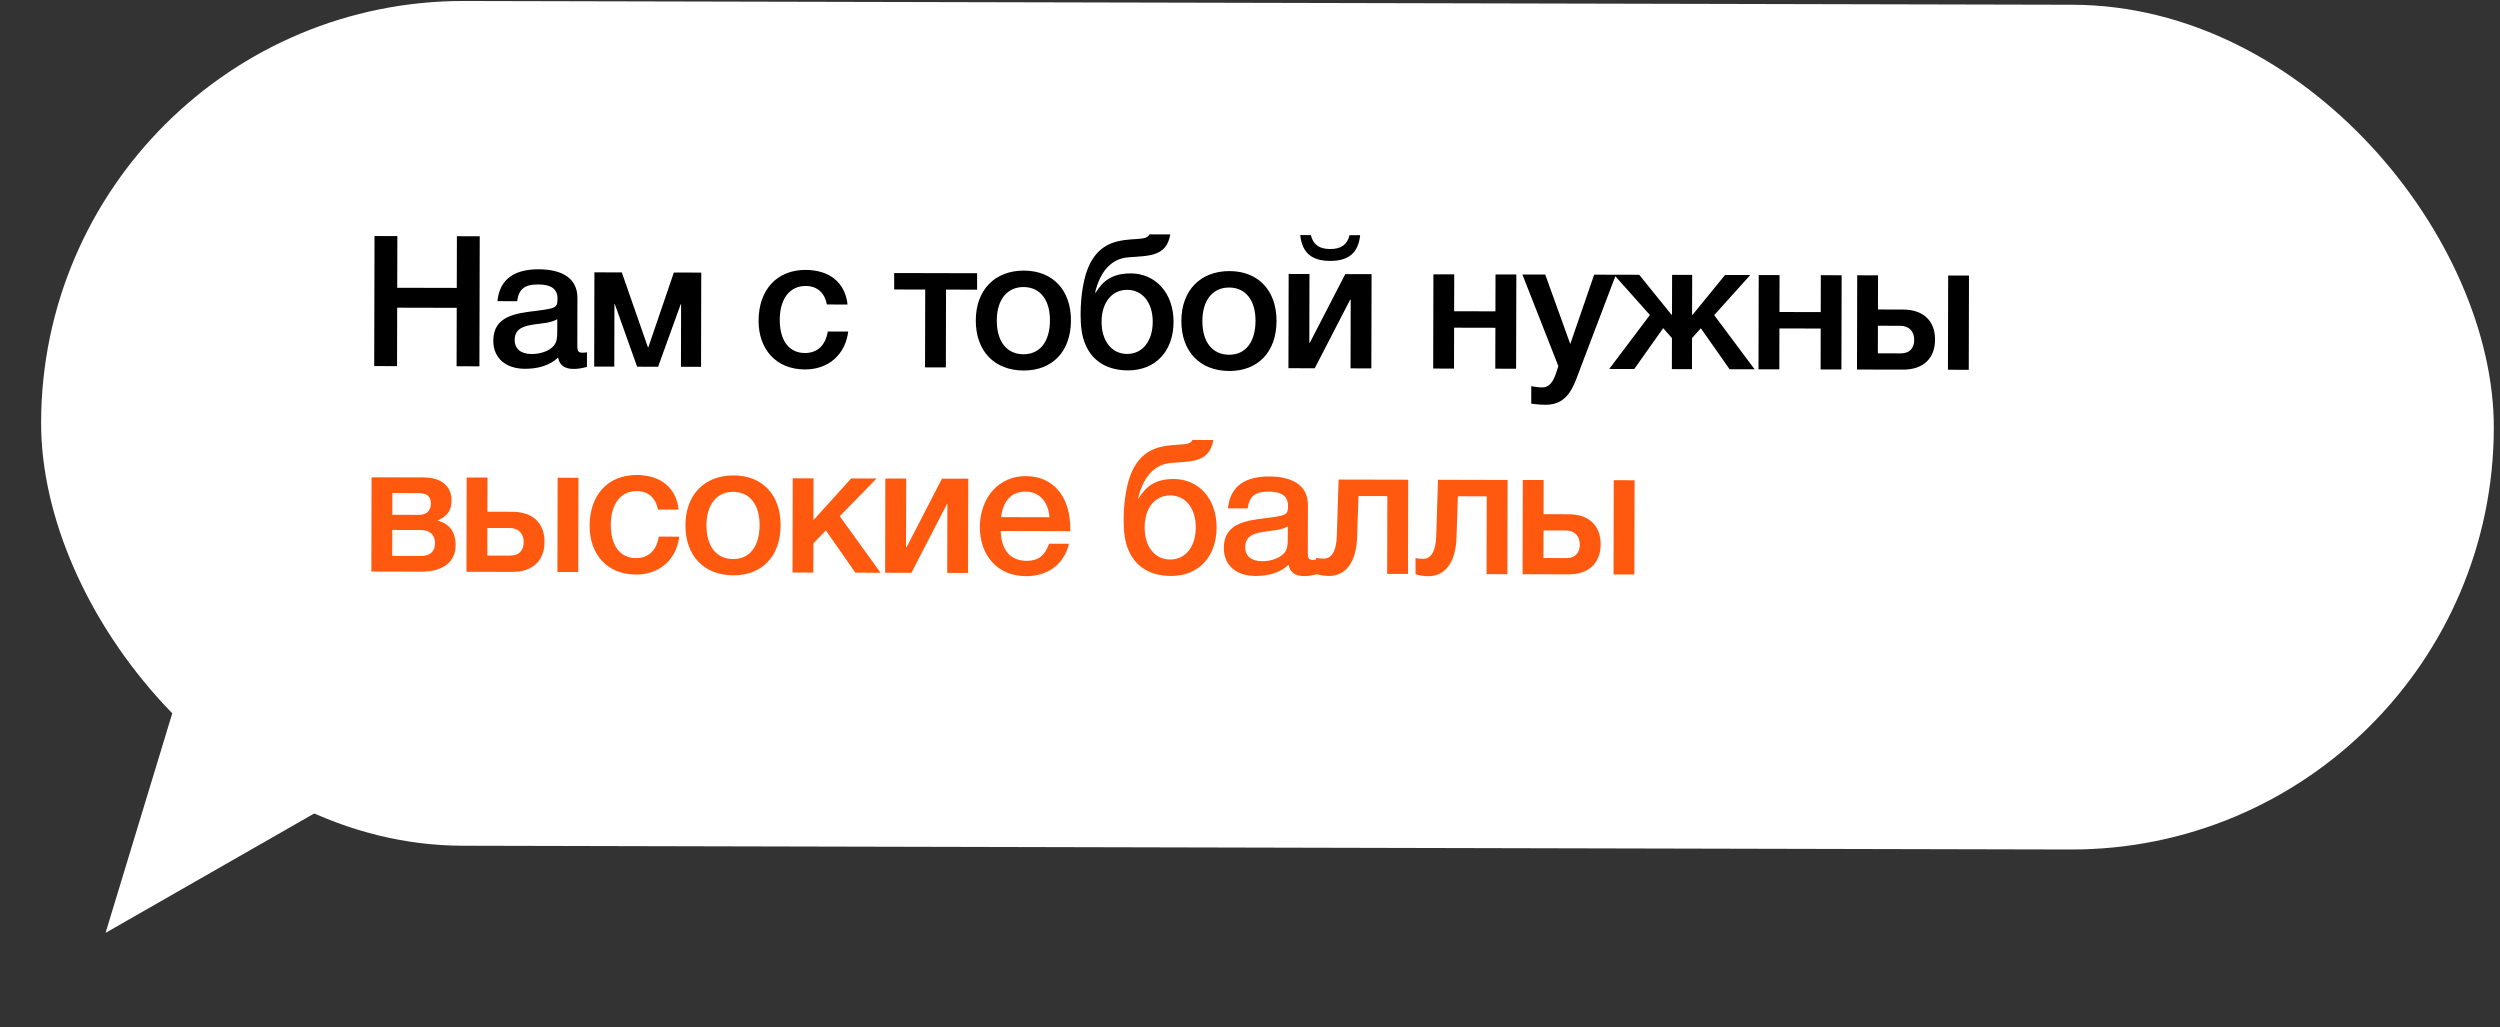
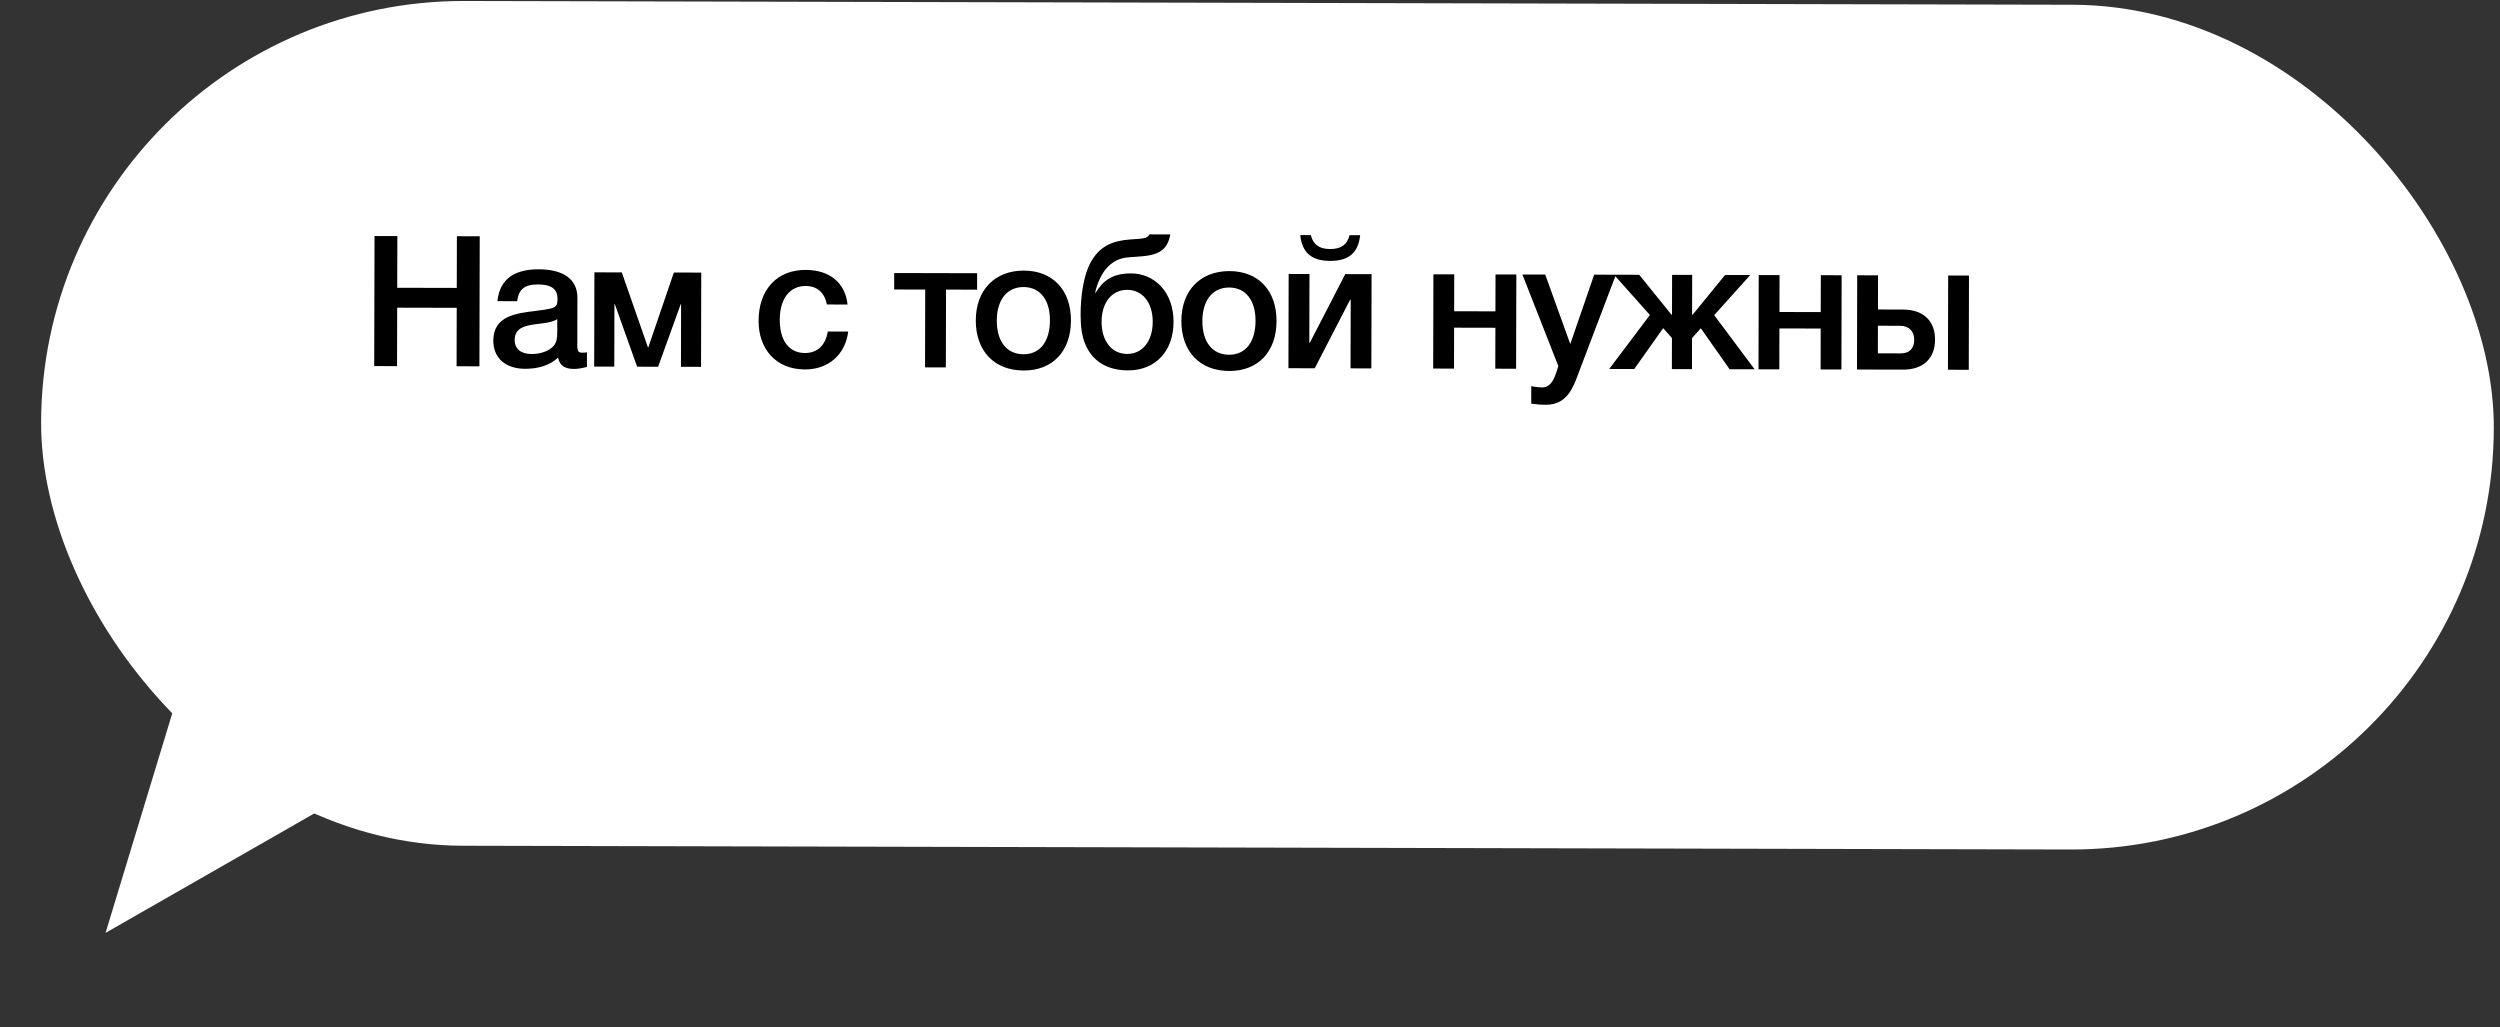
<svg xmlns="http://www.w3.org/2000/svg" width="219" height="90" viewBox="0 0 219 90" fill="none">
  <rect x="0" y="0" width="219" height="90" fill="#333333" stroke="none" />
  <rect x="3.688" width="214.857" height="74" rx="37" transform="rotate(0.134 3.688 0)" fill="white" />
  <path d="M42.024 20.698L40.024 20.693L40.013 25.221L34.797 25.209L34.808 20.681L32.808 20.676L32.781 32.068L34.781 32.073L34.793 26.953L40.009 26.965L39.997 32.085L41.997 32.09L42.024 20.698ZM43.573 26.381L45.301 26.385C45.448 25.314 45.961 24.915 47.145 24.918C48.297 24.92 48.84 25.322 48.838 26.17C48.837 26.474 48.805 26.666 48.724 26.761C48.548 27.001 48.18 27.08 46.915 27.237C45.267 27.441 43.218 27.645 43.213 29.836C43.21 31.356 44.28 32.303 45.992 32.307C47.08 32.309 48.136 32.04 48.89 31.322C49.016 32.042 49.528 32.315 50.232 32.317C50.584 32.318 50.84 32.286 51.416 32.144L51.419 30.864C51.195 30.895 51.131 30.895 51.003 30.895C50.667 30.894 50.571 30.766 50.572 30.286L50.582 26.094C50.586 24.318 49.148 23.594 47.196 23.59C45.18 23.585 43.786 24.35 43.573 26.381ZM48.818 27.962L48.816 28.938C48.814 29.433 48.829 29.977 48.444 30.361C48.027 30.776 47.323 31.014 46.571 31.012C45.627 31.01 45.084 30.561 45.086 29.777C45.088 28.689 46.048 28.531 46.897 28.405C47.553 28.311 48.225 28.296 48.818 27.962ZM53.811 32.117L53.824 26.629L53.855 26.629L55.811 32.122L57.651 32.126L59.632 26.643L59.663 26.643L59.651 32.131L61.411 32.135L61.43 23.879L59.03 23.873L56.791 30.428L56.759 30.428L54.47 23.863L52.07 23.857L52.051 32.113L53.811 32.117ZM74.305 29.045L72.513 29.041C72.318 30.256 71.596 30.927 70.508 30.924C69.116 30.921 68.303 29.831 68.307 28.007C68.311 26.167 69.178 25.049 70.586 25.052C71.578 25.055 72.233 25.632 72.438 26.673L74.246 26.677C74.043 24.772 72.685 23.649 70.573 23.644C68.061 23.638 66.457 25.379 66.451 28.099C66.445 30.595 67.993 32.358 70.505 32.364C72.569 32.369 74.044 31.076 74.305 29.045ZM85.593 25.375L85.596 23.935L78.332 23.918L78.329 25.358L81.049 25.365L81.033 32.181L82.857 32.185L82.873 25.369L85.593 25.375ZM89.698 23.705C87.138 23.699 85.486 25.407 85.479 28.063C85.473 30.751 87.101 32.451 89.677 32.457C92.205 32.463 93.809 30.77 93.815 28.082C93.822 25.41 92.225 23.711 89.698 23.705ZM89.662 25.145C91.102 25.148 91.98 26.254 91.975 28.062C91.971 29.918 91.104 31.036 89.664 31.033C88.192 31.029 87.315 29.923 87.319 28.067C87.324 26.259 88.222 25.141 89.662 25.145ZM102.803 28.199C102.809 25.607 101.165 23.956 99.069 23.951C97.469 23.947 96.636 24.569 95.977 25.64L95.929 25.639C96.333 23.944 97.232 22.666 98.833 22.542C100.657 22.402 102.193 22.486 102.517 20.535L100.693 20.53C100.5 20.93 100.036 20.897 99.028 20.975C97.46 21.083 96.451 21.561 95.712 22.695C94.909 23.925 94.665 25.956 94.661 27.54C94.659 28.58 94.769 29.445 95.071 30.149C95.707 31.687 97.049 32.442 98.809 32.446C101.21 32.452 102.797 30.775 102.803 28.199ZM100.979 28.195C100.975 29.907 100.061 31.009 98.733 31.006C97.405 31.003 96.496 29.897 96.499 28.185C96.504 26.473 97.418 25.387 98.746 25.39C100.074 25.393 100.983 26.499 100.979 28.195ZM107.706 23.747C105.146 23.741 103.494 25.449 103.488 28.105C103.482 30.793 105.11 32.493 107.686 32.499C110.214 32.505 111.818 30.812 111.824 28.125C111.83 25.453 110.234 23.753 107.706 23.747ZM107.671 25.187C109.111 25.19 109.988 26.296 109.984 28.104C109.98 29.96 109.113 31.078 107.673 31.075C106.201 31.071 105.324 29.965 105.328 28.109C105.332 26.301 106.231 25.183 107.671 25.187ZM119.15 20.605L118.222 20.603C118.012 21.435 117.483 21.818 116.523 21.815C115.563 21.813 115.036 21.428 114.83 20.596L113.902 20.593C114.058 22.13 114.889 22.852 116.521 22.855C118.153 22.859 118.986 22.141 119.15 20.605ZM115.171 32.26L118.273 26.252L118.321 26.252L118.307 32.268L120.131 32.272L120.15 24.016L117.846 24.011L114.744 30.019L114.696 30.019L114.71 24.003L112.886 23.999L112.867 32.255L115.171 32.26ZM127.371 32.289L127.38 28.705L130.996 28.713L130.987 32.297L132.811 32.301L132.831 24.046L131.007 24.041L130.999 27.273L127.383 27.265L127.391 24.033L125.567 24.029L125.547 32.285L127.371 32.289ZM141.554 24.066L139.65 24.061L137.556 30.137L135.362 24.051L133.362 24.047L136.511 32.07C136.27 32.789 136.027 33.941 135.099 33.939C134.875 33.938 134.635 33.922 134.139 33.825L134.136 35.361C134.76 35.442 135.015 35.459 135.399 35.459C137.431 35.464 137.884 33.737 138.479 32.155L141.554 24.066ZM153.704 32.35L150.163 27.606L153.323 24.093L151.115 24.088L148.275 27.57L148.227 27.569L148.235 24.081L146.475 24.077L146.467 27.565L146.419 27.565L143.595 24.071L141.387 24.065L144.531 27.593L140.968 32.321L143.16 32.326L145.696 28.747L146.462 29.613L146.456 32.333L148.216 32.337L148.222 29.617L148.992 28.755L151.512 32.345L153.704 32.35ZM155.869 32.355L155.877 28.771L159.493 28.78L159.485 32.364L161.309 32.368L161.328 24.112L159.504 24.108L159.496 27.34L155.88 27.331L155.888 24.099L154.064 24.095L154.045 32.351L155.869 32.355ZM170.659 24.134L170.64 32.39L172.464 32.394L172.483 24.138L170.659 24.134ZM169.51 29.747C169.514 28.131 168.509 27.121 166.701 27.116L164.509 27.111L164.516 24.119L162.692 24.115L162.672 32.371L166.704 32.38C168.496 32.385 169.507 31.379 169.51 29.747ZM167.686 29.775C167.685 30.447 167.332 30.958 166.5 30.956L164.5 30.951L164.505 28.535L166.473 28.54C167.257 28.542 167.688 29.055 167.686 29.775Z" fill="black" />
-   <path d="M39.913 47.749C39.915 46.645 39.405 45.892 38.366 45.617L38.366 45.585C39.151 45.219 39.552 44.756 39.554 43.844C39.557 42.564 38.647 41.826 37.111 41.822L32.55 41.812L32.531 50.068L36.867 50.078C38.819 50.082 39.909 49.237 39.913 47.749ZM36.876 46.43C37.676 46.432 38.107 46.865 38.105 47.585C38.103 48.321 37.67 48.704 36.87 48.702L34.358 48.696L34.364 46.424L36.876 46.43ZM36.643 43.197C37.395 43.199 37.747 43.472 37.745 44.112C37.744 44.752 37.359 45.103 36.687 45.101L34.367 45.096L34.371 43.192L36.643 43.197ZM48.849 41.85L48.83 50.106L50.654 50.11L50.673 41.854L48.849 41.85ZM47.7 47.463C47.704 45.847 46.698 44.837 44.89 44.832L42.698 44.827L42.705 41.835L40.881 41.831L40.862 50.087L44.894 50.096C46.686 50.101 47.696 49.095 47.7 47.463ZM45.876 47.491C45.874 48.163 45.521 48.674 44.689 48.672L42.689 48.667L42.695 46.251L44.663 46.256C45.447 46.258 45.878 46.771 45.876 47.491ZM59.504 47.011L57.712 47.006C57.517 48.222 56.796 48.892 55.708 48.89C54.316 48.886 53.502 47.797 53.506 45.972C53.511 44.133 54.377 43.014 55.785 43.018C56.777 43.02 57.432 43.598 57.638 44.638L59.446 44.642C59.242 42.738 57.885 41.615 55.773 41.61C53.261 41.604 51.657 43.344 51.65 46.064C51.644 48.56 53.192 50.324 55.704 50.33C57.768 50.334 59.243 49.042 59.504 47.011ZM64.263 41.646C61.703 41.64 60.051 43.348 60.045 46.004C60.039 48.692 61.667 50.392 64.243 50.398C66.771 50.404 68.375 48.711 68.381 46.023C68.387 43.351 66.791 41.651 64.263 41.646ZM64.228 43.086C65.668 43.089 66.545 44.195 66.541 46.003C66.537 47.859 65.67 48.977 64.23 48.974C62.758 48.97 61.881 47.864 61.885 46.008C61.889 44.2 62.788 43.082 64.228 43.086ZM77.136 50.172L73.563 45.219L76.787 41.915L74.563 41.91L71.258 45.566L71.267 41.902L69.443 41.898L69.424 50.154L71.248 50.158L71.254 47.598L72.344 46.464L74.928 50.166L77.136 50.172ZM79.841 50.178L82.943 44.169L82.991 44.169L82.977 50.185L84.801 50.19L84.821 41.934L82.517 41.928L79.415 47.937L79.367 47.937L79.381 41.921L77.557 41.917L77.537 50.173L79.841 50.178ZM93.643 47.634L91.899 47.63C91.528 48.685 90.935 49.132 89.927 49.13C88.519 49.126 87.706 48.18 87.661 46.516L93.757 46.53L93.758 46.338C93.764 43.49 92.265 41.711 89.849 41.705C87.529 41.7 85.844 43.568 85.838 46.16C85.832 48.624 87.348 50.468 89.892 50.473C91.748 50.478 93.223 49.441 93.643 47.634ZM91.936 45.31L87.696 45.3C87.876 43.845 88.629 43.062 89.829 43.065C91.029 43.068 91.828 43.918 91.936 45.31ZM106.574 46.208C106.58 43.616 104.936 41.965 102.84 41.96C101.24 41.956 100.406 42.578 99.748 43.648L99.7 43.648C100.104 41.953 101.003 40.675 102.603 40.551C104.427 40.411 105.963 40.495 106.288 38.544L104.464 38.539C104.271 38.939 103.807 38.906 102.799 38.983C101.231 39.092 100.221 39.569 99.483 40.704C98.68 41.934 98.435 43.965 98.431 45.549C98.429 46.589 98.539 47.453 98.841 48.158C99.478 49.696 100.82 50.451 102.58 50.455C104.98 50.461 106.568 48.784 106.574 46.208ZM104.75 46.204C104.746 47.916 103.831 49.018 102.503 49.015C101.175 49.012 100.266 47.906 100.27 46.194C100.274 44.482 101.188 43.396 102.516 43.399C103.844 43.402 104.754 44.508 104.75 46.204ZM107.566 44.531L109.294 44.535C109.441 43.463 109.954 43.064 111.138 43.067C112.29 43.07 112.833 43.471 112.831 44.319C112.83 44.623 112.798 44.815 112.717 44.911C112.541 45.15 112.173 45.229 110.908 45.386C109.26 45.59 107.211 45.794 107.206 47.986C107.203 49.506 108.272 50.452 109.984 50.456C111.072 50.459 112.129 50.189 112.883 49.471C113.009 50.191 113.52 50.465 114.224 50.466C114.576 50.467 114.832 50.436 115.409 50.293L115.412 49.013C115.188 49.044 115.124 49.044 114.996 49.044C114.66 49.043 114.564 48.915 114.565 48.435L114.575 44.243C114.579 42.467 113.141 41.744 111.189 41.739C109.173 41.734 107.779 42.499 107.566 44.531ZM112.811 46.111L112.808 47.087C112.807 47.583 112.822 48.127 112.437 48.51C112.02 48.925 111.315 49.163 110.563 49.162C109.619 49.159 109.076 48.71 109.078 47.926C109.081 46.838 110.041 46.68 110.89 46.554C111.546 46.46 112.218 46.446 112.811 46.111ZM123.339 50.279L123.359 42.023L117.263 42.009L117.107 46.889C117.056 48.553 116.495 48.935 115.951 48.934C115.775 48.934 115.423 48.917 115.295 48.853L115.291 50.277C115.531 50.373 116.011 50.454 116.411 50.455C117.899 50.459 118.814 49.229 118.883 47.069L119.003 43.453L121.531 43.459L121.516 50.275L123.339 50.279ZM132.047 50.3L132.066 42.044L125.97 42.029L125.815 46.909C125.763 48.573 125.202 48.956 124.658 48.955C124.482 48.954 124.13 48.937 124.002 48.873L123.999 50.297C124.239 50.394 124.719 50.475 125.119 50.476C126.607 50.479 127.521 49.249 127.59 47.089L127.711 43.474L130.239 43.48L130.223 50.295L132.047 50.3ZM141.366 42.065L141.346 50.321L143.17 50.326L143.19 42.07L141.366 42.065ZM140.217 47.679C140.22 46.063 139.215 45.052 137.407 45.048L135.215 45.043L135.222 42.051L133.398 42.047L133.378 50.303L137.41 50.312C139.202 50.316 140.213 49.311 140.217 47.679ZM138.393 47.706C138.391 48.379 138.038 48.89 137.206 48.888L135.206 48.883L135.211 46.467L137.179 46.472C137.963 46.474 138.394 46.986 138.393 47.706Z" fill="#FF580F" />
  <path d="M9.247 81.719L33.33 67.938L17.313 55.17L9.247 81.719Z" fill="white" />
</svg>